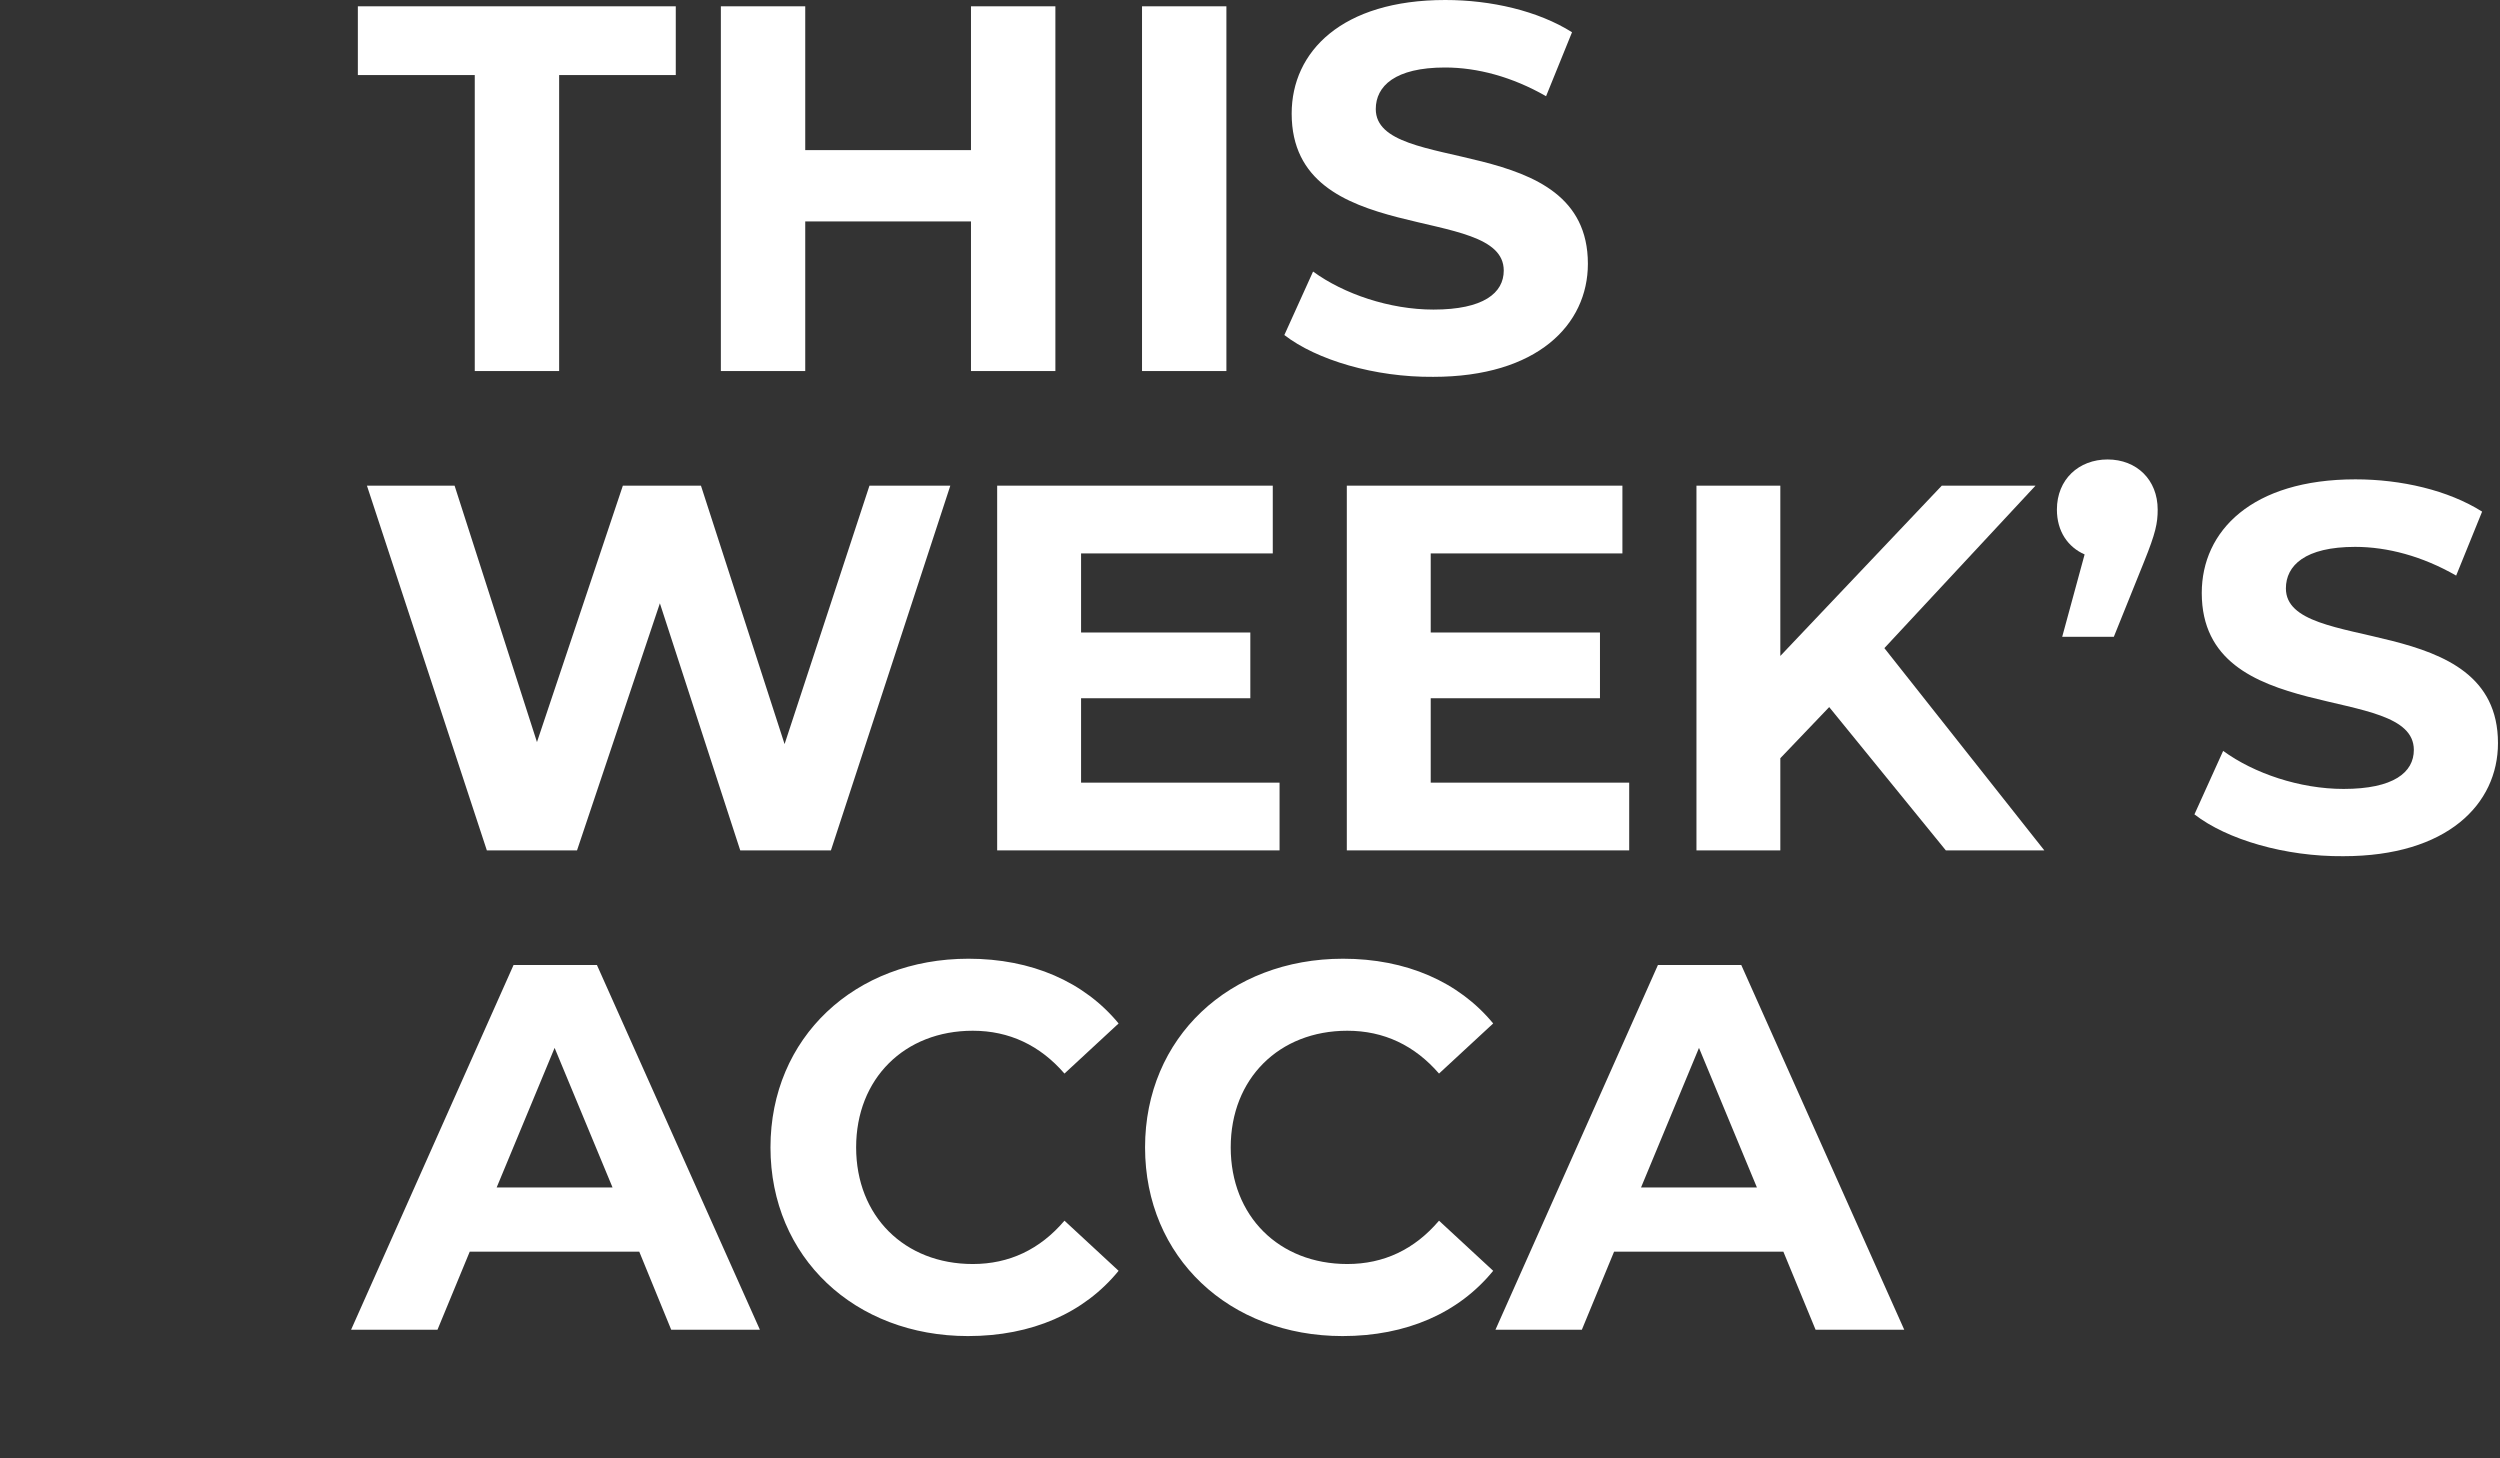
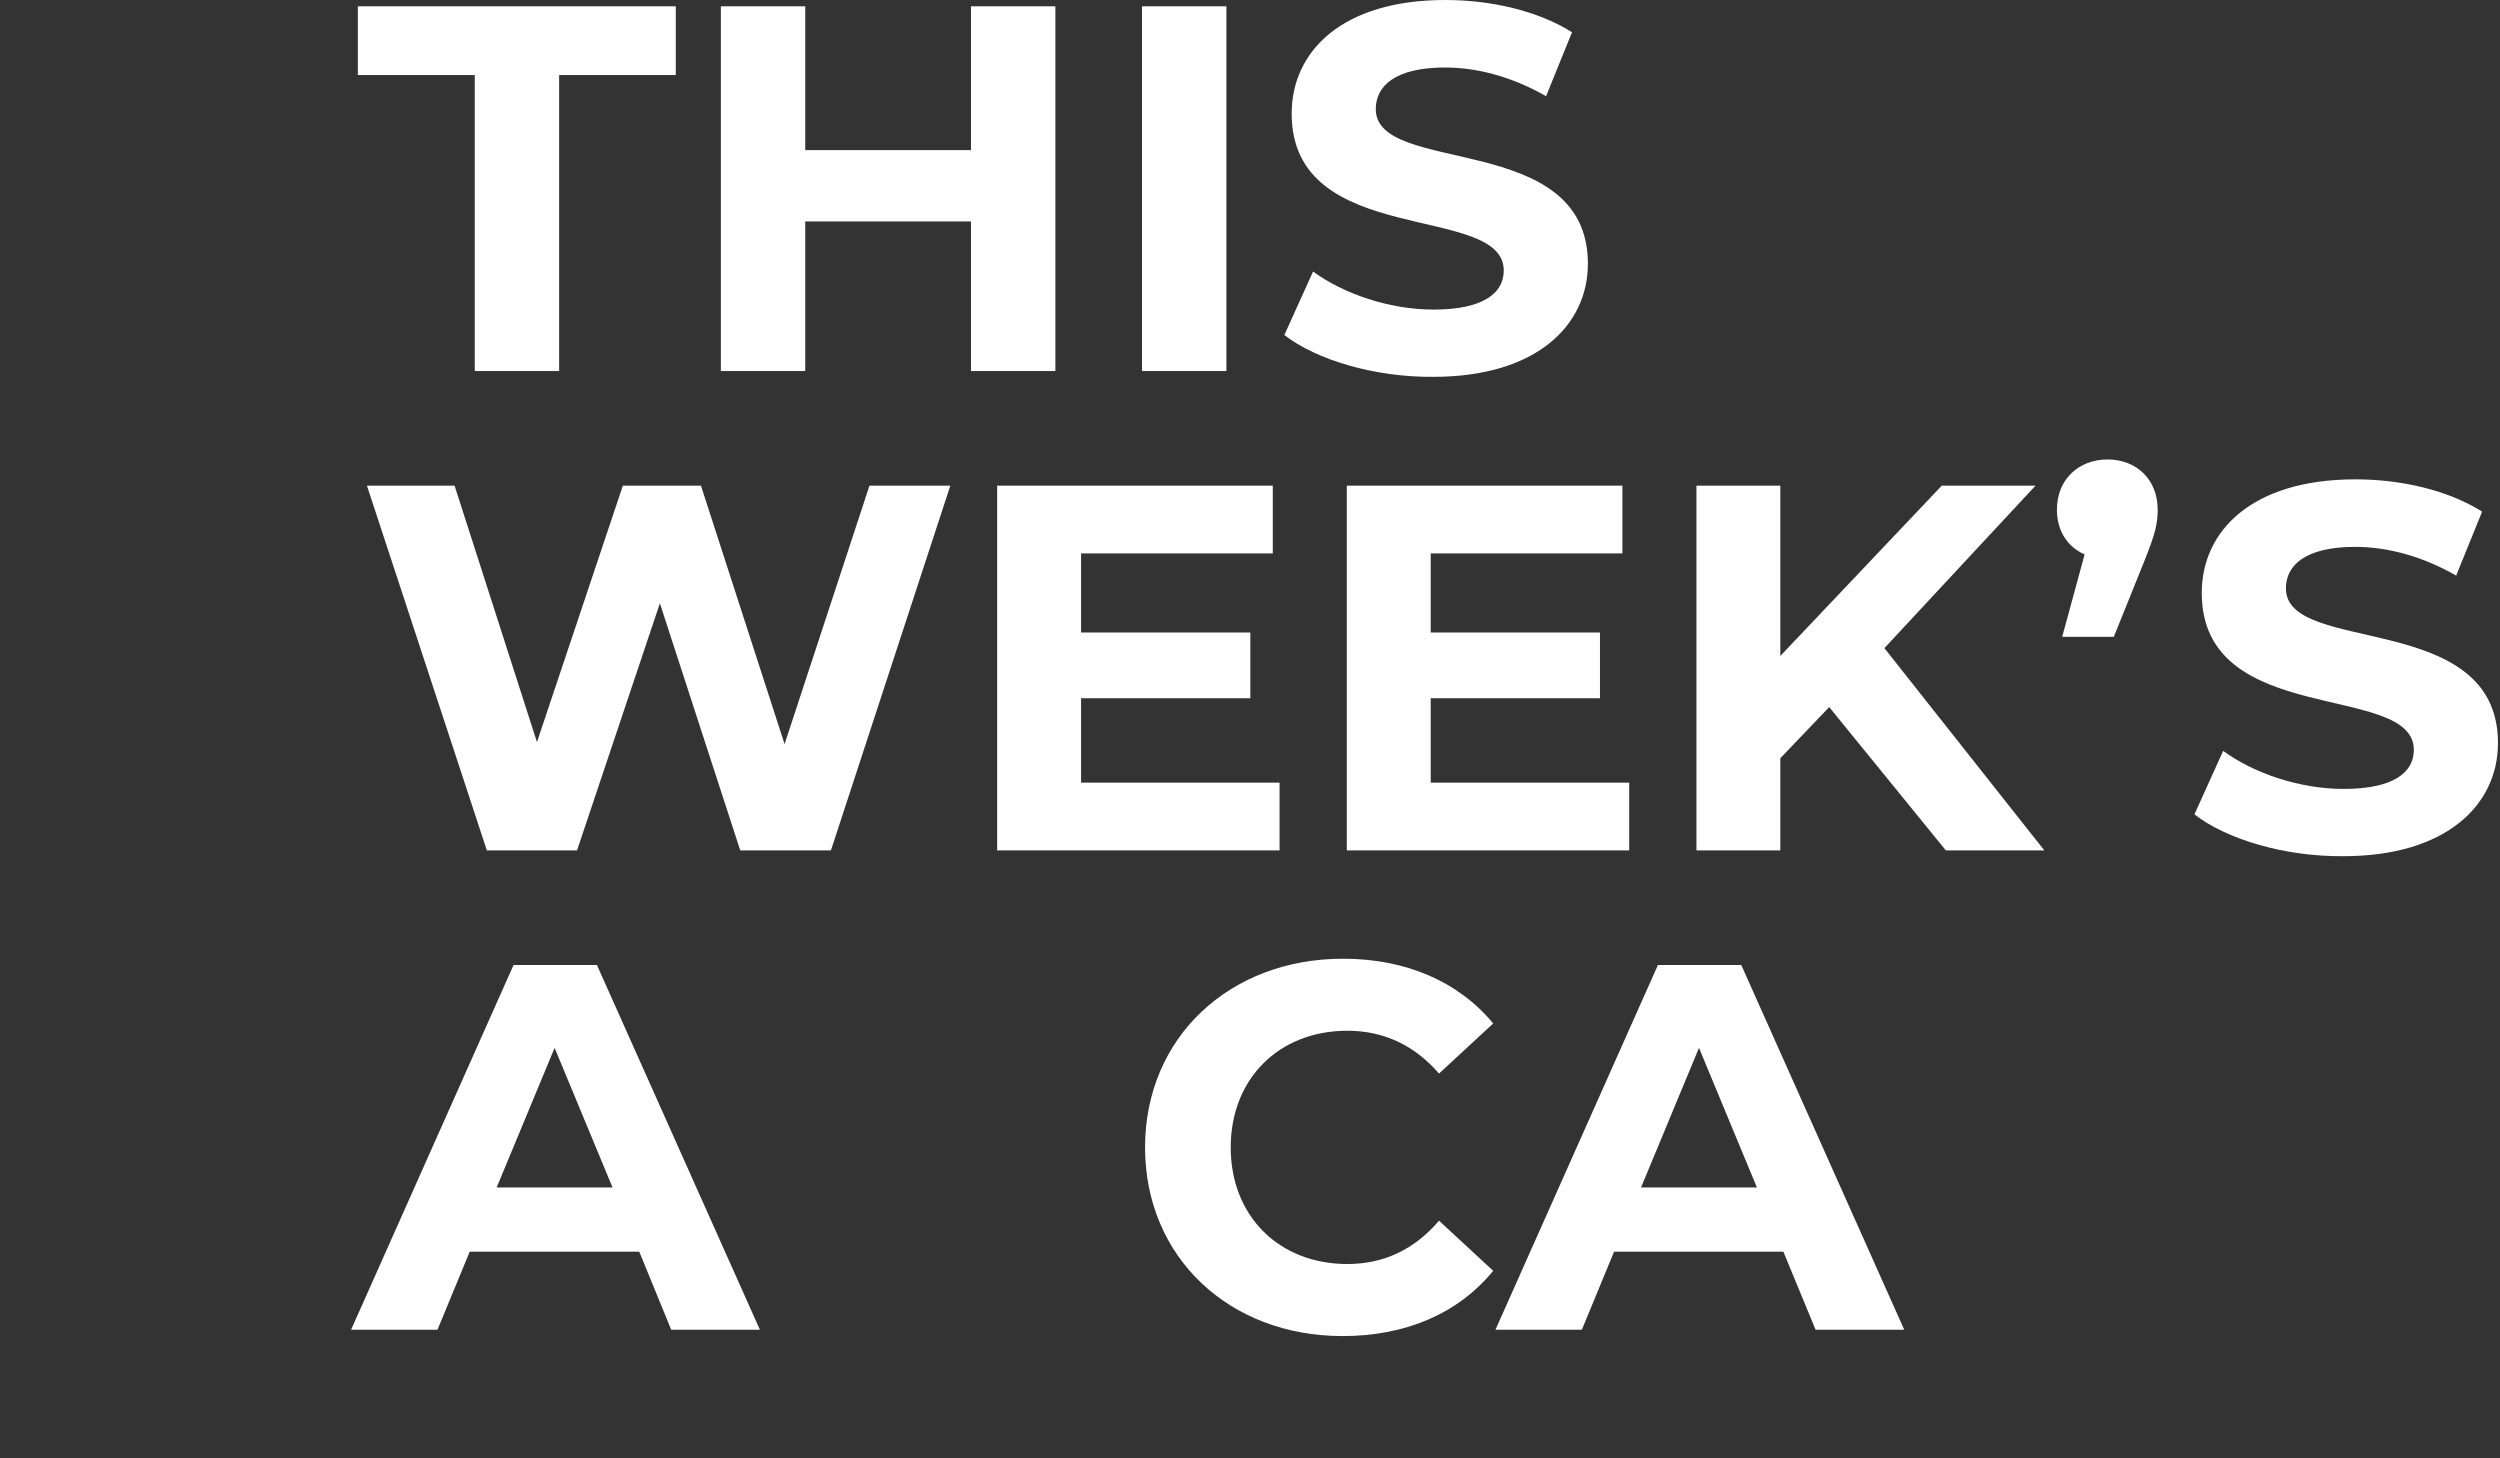
<svg xmlns="http://www.w3.org/2000/svg" width="84" height="49" viewBox="0 0 84 49" fill="none">
  <rect x="0" y="0" width="84" height="49" fill="#333333" stroke="none" />
  <mask id="mask0_23_1297" style="mask-type:luminance" maskUnits="SpaceOnUse" x="21" y="29" width="52" height="19">
    <path d="M72.329 29.716H21.166V47.575H72.329V29.716Z" fill="white" />
  </mask>
  <g mask="url(#mask0_23_1297)">
    <path d="M54.106 32.966C53.243 33.034 52.38 33.135 51.508 33.161C50.704 33.195 49.9 33.22 49.087 33.254C44.669 33.415 40.26 33.626 35.842 33.694C31.22 33.762 26.599 33.872 21.986 33.889C17.272 33.897 12.558 33.923 7.844 33.897C-1.348 33.855 -10.531 33.812 -19.723 33.787C-28.847 33.762 -37.971 33.762 -47.094 33.804C-51.623 33.83 -56.151 33.94 -60.679 34.024C-65.122 34.109 -69.566 34.253 -74.009 34.422C-74.982 34.456 -75.964 34.532 -76.938 34.583C-77.902 34.642 -78.867 34.684 -79.832 34.761C-82.303 34.947 -84.775 35.15 -87.246 35.37C-91.546 35.759 -95.829 36.284 -100.137 36.606C-104.648 36.944 -109.167 37.139 -113.678 37.418C-115.718 37.545 -117.766 37.697 -119.789 37.977C-122.1 38.29 -124.394 38.671 -126.679 39.136C-128.888 39.593 -131.097 40.059 -133.306 40.507C-134.364 40.719 -135.439 40.922 -136.505 41.074C-137.715 41.252 -138.917 41.43 -140.119 41.684C-140.695 41.811 -140.805 42.572 -140.805 43.063C-140.805 43.343 -140.762 43.614 -140.669 43.876C-140.585 44.096 -140.407 44.451 -140.111 44.443C-137.952 44.367 -135.794 44.299 -133.627 44.197C-131.452 44.096 -129.269 44.037 -127.085 44.003C-122.845 43.944 -118.604 44.087 -114.372 44.265C-115.092 44.358 -115.811 44.46 -116.539 44.553C-119.129 44.9 -121.711 45.34 -124.317 45.577C-125.705 45.704 -127.093 45.806 -128.473 45.966C-129.176 46.051 -129.87 46.144 -130.564 46.28C-131.308 46.432 -132.045 46.635 -132.773 46.838C-133.01 46.864 -133.187 46.982 -133.306 47.185C-133.517 47.481 -133.619 47.879 -133.653 48.252C-134.398 48.48 -134.542 49.563 -134.542 50.215C-134.55 50.621 -134.482 51.011 -134.347 51.392C-134.22 51.73 -133.974 52.204 -133.543 52.204C-131.291 52.23 -129.049 52.382 -126.797 52.407C-126.535 52.407 -126.272 52.416 -126.002 52.416C-124.063 52.416 -122.134 52.331 -120.204 52.23C-115.896 52.001 -111.588 51.722 -107.288 51.417C-105.291 51.273 -103.293 51.104 -101.288 50.985C-98.842 50.842 -96.395 50.723 -93.95 50.63C-89.853 50.469 -85.748 50.41 -81.643 50.334C-76.938 50.249 -72.24 50.122 -67.543 49.902C-63.192 49.699 -58.842 49.428 -54.492 49.166C-50.124 48.903 -45.757 48.649 -41.39 48.387C-36.913 48.116 -32.435 47.922 -27.958 47.718C-25.69 47.617 -23.421 47.583 -21.153 47.524C-19.003 47.465 -16.862 47.448 -14.712 47.414C-10.489 47.355 -6.257 47.312 -2.034 47.27C6.489 47.185 15.012 47.041 23.544 46.906C28.224 46.83 32.913 46.745 37.594 46.652C39.98 46.61 42.376 46.517 44.762 46.449C46.802 46.39 48.842 46.254 50.882 46.144C53.057 46.034 55.224 45.907 57.399 45.789C58.694 45.712 59.98 45.636 61.275 45.56C61.834 45.526 62.401 45.492 62.959 45.459C63.467 45.425 63.983 45.391 64.491 45.349C64.855 45.323 65.211 45.272 65.575 45.205C65.972 45.137 66.37 44.959 66.751 44.832C66.98 44.655 67.14 44.418 67.225 44.138C67.352 43.766 67.42 43.385 67.411 42.996C67.42 42.598 67.352 42.217 67.225 41.853C67.157 41.709 67.081 41.574 67.013 41.43C66.886 41.21 66.692 41.083 66.438 41.057C65.998 40.931 65.558 40.804 65.101 40.727C64.847 40.753 64.661 40.88 64.534 41.1C64.483 41.167 64.441 41.235 64.407 41.311C64.17 41.32 63.924 41.32 63.687 41.32C63.459 41.32 63.23 41.32 63.002 41.328C62.485 41.337 61.969 41.354 61.453 41.362C60.124 41.396 58.795 41.421 57.466 41.455C56.028 41.489 54.589 41.514 53.15 41.54C53.302 41.531 53.446 41.514 53.599 41.506C57.001 41.244 60.403 40.973 63.797 40.677C64.347 40.617 64.762 40.338 65.05 39.856C65.473 39.272 65.71 38.527 65.82 37.774C66.421 37.782 67.013 37.782 67.614 37.791C68.038 37.791 68.114 37.063 68.114 36.783C68.114 36.495 68.029 35.785 67.614 35.785C67.039 35.776 66.472 35.768 65.896 35.759C65.846 35.124 65.719 34.507 65.507 33.906C65.355 33.601 65.202 33.288 65.05 32.983C64.762 32.501 64.347 32.221 63.797 32.162C60.539 32.467 57.322 32.721 54.106 32.966Z" fill="#BEA26D" />
  </g>
  <mask id="mask1_23_1297" style="mask-type:luminance" maskUnits="SpaceOnUse" x="0" y="27" width="30" height="22">
    <path d="M1.339 27.734L0.465 47.756L28.968 49L29.842 28.978L1.339 27.734Z" fill="white" />
  </mask>
  <g mask="url(#mask1_23_1297)">
    <path d="M178.946 36.216C178.134 36.242 177.321 36.301 176.509 36.292C175.756 36.284 175.002 36.284 174.241 36.276C170.102 36.25 165.972 36.267 161.841 36.14C157.516 36.013 153.191 35.928 148.875 35.751C144.465 35.573 140.056 35.395 135.654 35.184C127.064 34.769 118.473 34.354 109.882 33.956C101.351 33.559 92.82 33.186 84.28 32.856C80.048 32.695 75.808 32.611 71.567 32.509C67.403 32.408 63.247 32.357 59.083 32.331C58.169 32.323 57.255 32.357 56.341 32.365C55.435 32.382 54.53 32.382 53.633 32.408C51.313 32.484 48.994 32.568 46.675 32.678C42.638 32.865 38.609 33.178 34.572 33.305C30.34 33.44 26.108 33.432 21.877 33.508C19.964 33.542 18.043 33.601 16.138 33.779C13.963 33.973 13.345 34.05 11.187 34.397C9.105 34.735 8.944 34.896 7.7 35.141C6.701 35.302 6.202 35.387 5.203 35.641C3.959 35.886 3.841 35.945 2.706 36.14C2.165 36.233 1.775 36.944 1.758 37.401C1.741 37.664 1.775 37.917 1.852 38.171C1.962 38.637 2.461 38.721 2.96 38.721C5.068 38.882 4.204 38.882 6.202 39.136C8.132 39.306 8.199 39.382 9.943 39.636C13.929 40.135 14.022 40.279 11.576 40.389C10.273 40.448 9.02 40.719 7.725 40.812C7.065 40.863 6.363 41.015 5.711 41.117C5.008 41.227 4.314 41.388 3.62 41.548C3.4 41.565 3.231 41.667 3.104 41.853C2.893 42.115 2.783 42.488 2.732 42.835C2.029 43.013 1.843 44.028 1.818 44.638C1.801 45.019 1.843 45.383 1.953 45.746C2.063 46.068 2.266 46.517 2.672 46.542C4.772 46.66 6.871 46.889 8.97 47.008C9.215 47.024 9.46 47.033 9.706 47.041C11.517 47.117 13.328 47.117 15.14 47.101C19.177 47.058 23.214 46.982 27.251 46.864C29.13 46.813 31.001 46.737 32.88 46.703C35.173 46.669 37.458 46.66 39.761 46.669C43.603 46.686 47.437 46.796 51.28 46.898C55.681 47.008 60.082 47.084 64.483 47.075C68.563 47.067 72.634 46.982 76.713 46.923C80.81 46.855 84.897 46.796 88.994 46.728C93.192 46.66 97.382 46.66 101.58 46.652C103.704 46.652 105.828 46.711 107.953 46.745C109.959 46.779 111.973 46.847 113.979 46.906C117.931 47.024 121.884 47.16 125.845 47.287C133.818 47.558 141.799 47.769 149.772 47.989C154.156 48.108 158.54 48.218 162.916 48.328C165.151 48.387 167.393 48.396 169.628 48.429C171.541 48.455 173.453 48.413 175.366 48.396C177.398 48.379 179.437 48.353 181.477 48.328C182.687 48.311 183.898 48.294 185.108 48.277C185.633 48.269 186.157 48.26 186.691 48.252C187.173 48.243 187.647 48.226 188.13 48.218C188.468 48.209 188.807 48.175 189.145 48.133C189.518 48.091 189.898 47.938 190.262 47.828C190.482 47.668 190.643 47.456 190.736 47.202C190.872 46.864 190.948 46.508 190.956 46.136C190.973 45.772 190.931 45.408 190.829 45.061C190.77 44.925 190.711 44.79 190.652 44.663C190.542 44.452 190.364 44.325 190.135 44.291C189.729 44.155 189.323 44.02 188.9 43.927C188.663 43.944 188.485 44.054 188.35 44.248C188.299 44.308 188.256 44.375 188.214 44.443C187.994 44.443 187.766 44.426 187.546 44.418C187.334 44.409 187.114 44.401 186.902 44.392C186.42 44.384 185.937 44.375 185.455 44.367C184.211 44.341 182.967 44.316 181.723 44.291C180.377 44.265 179.023 44.231 177.677 44.198C177.812 44.189 177.956 44.189 178.092 44.181C181.282 44.071 184.473 43.961 187.664 43.817C188.18 43.783 188.587 43.546 188.874 43.097C189.298 42.572 189.543 41.879 189.678 41.184C190.237 41.21 190.796 41.244 191.354 41.269C191.744 41.286 191.854 40.617 191.862 40.355C191.87 40.093 191.828 39.416 191.43 39.399C190.897 39.373 190.364 39.339 189.822 39.306C189.805 38.713 189.704 38.129 189.535 37.553C189.408 37.257 189.272 36.969 189.145 36.673C188.9 36.208 188.519 35.937 188.003 35.852C184.989 36.013 181.968 36.115 178.946 36.216Z" fill="#BEA26D" />
  </g>
  <path d="M15.943 2.522H12.024V0.212H22.706V2.522H18.787V12.467H15.952V2.522H15.943Z" fill="white" />
  <path d="M35.461 0.212V12.467H32.625V7.44H27.056V12.467H24.221V0.212H27.056V5.044H32.625V0.212H35.461Z" fill="white" />
  <path d="M38.372 0.212H41.207V12.467H38.372V0.212Z" fill="white" />
  <path d="M43.154 11.257L44.119 9.124C45.151 9.877 46.692 10.402 48.165 10.402C49.849 10.402 50.526 9.843 50.526 9.09C50.526 6.796 43.4 8.371 43.4 3.817C43.4 1.735 45.084 0 48.562 0C50.103 0 51.677 0.364 52.82 1.083L51.948 3.233C50.814 2.581 49.637 2.268 48.554 2.268C46.87 2.268 46.226 2.895 46.226 3.665C46.226 5.925 53.353 4.367 53.353 8.862C53.353 10.91 51.652 12.662 48.156 12.662C46.193 12.679 44.237 12.095 43.154 11.257Z" fill="white" />
  <path d="M31.931 16.318L27.919 28.573H24.872L22.172 20.271L19.388 28.573H16.358L12.329 16.318H15.274L18.042 24.934L20.928 16.318H23.552L26.362 25.002L29.214 16.318H31.931Z" fill="white" />
  <path d="M42.993 26.297V28.573H33.505V16.318H42.765V18.595H36.324V21.252H42.011V23.461H36.324V26.297H42.993Z" fill="white" />
  <path d="M54.741 26.297V28.573H45.253V16.318H54.513V18.595H48.072V21.252H53.759V23.461H48.072V26.297H54.741Z" fill="white" />
  <path d="M61.461 23.758L59.819 25.476V28.573H57.001V16.318H59.819V22.04L65.244 16.318H68.393L63.315 21.777L68.689 28.573H65.38L61.461 23.758Z" fill="white" />
  <path d="M72.498 17.122C72.498 17.579 72.43 17.909 72.041 18.874L71.025 21.396H69.29L70.043 18.629C69.485 18.383 69.112 17.858 69.112 17.122C69.112 16.106 69.849 15.438 70.814 15.438C71.795 15.438 72.498 16.123 72.498 17.122Z" fill="white" />
  <path d="M73.733 27.363L74.698 25.23C75.731 25.984 77.271 26.508 78.744 26.508C80.428 26.508 81.105 25.95 81.105 25.197C81.105 22.903 73.979 24.477 73.979 19.924C73.979 17.841 75.663 16.106 79.142 16.106C80.682 16.106 82.256 16.47 83.399 17.19L82.527 19.34C81.393 18.688 80.217 18.375 79.133 18.375C77.449 18.375 76.806 19.001 76.806 19.771C76.806 22.031 83.932 20.474 83.932 24.968C83.932 27.016 82.231 28.768 78.736 28.768C76.78 28.785 74.825 28.21 73.733 27.363Z" fill="white" />
  <path d="M21.479 42.056H15.783L14.699 44.68H11.796L17.255 32.425H20.057L25.533 44.68H22.553L21.479 42.056ZM20.581 39.898L18.635 35.209L16.688 39.898H20.581Z" fill="white" />
-   <path d="M25.888 38.552C25.888 34.862 28.724 32.213 32.541 32.213C34.657 32.213 36.426 32.983 37.585 34.388L35.766 36.072C34.945 35.124 33.912 34.633 32.685 34.633C30.391 34.633 28.766 36.242 28.766 38.552C28.766 40.863 30.391 42.471 32.685 42.471C33.912 42.471 34.945 41.98 35.766 41.015L37.585 42.699C36.426 44.121 34.665 44.892 32.524 44.892C28.724 44.892 25.888 42.251 25.888 38.552Z" fill="white" />
  <path d="M38.474 38.552C38.474 34.862 41.309 32.213 45.126 32.213C47.242 32.213 49.011 32.983 50.171 34.388L48.351 36.072C47.53 35.124 46.498 34.633 45.27 34.633C42.977 34.633 41.352 36.242 41.352 38.552C41.352 40.863 42.977 42.471 45.27 42.471C46.498 42.471 47.53 41.98 48.351 41.015L50.171 42.699C49.011 44.121 47.251 44.892 45.109 44.892C41.309 44.892 38.474 42.251 38.474 38.552Z" fill="white" />
  <path d="M59.921 42.056H54.233L53.15 44.68H50.247L55.706 32.425H58.507L63.983 44.68H61.004L59.921 42.056ZM59.032 39.898L57.086 35.209L55.139 39.898H59.032Z" fill="white" />
</svg>